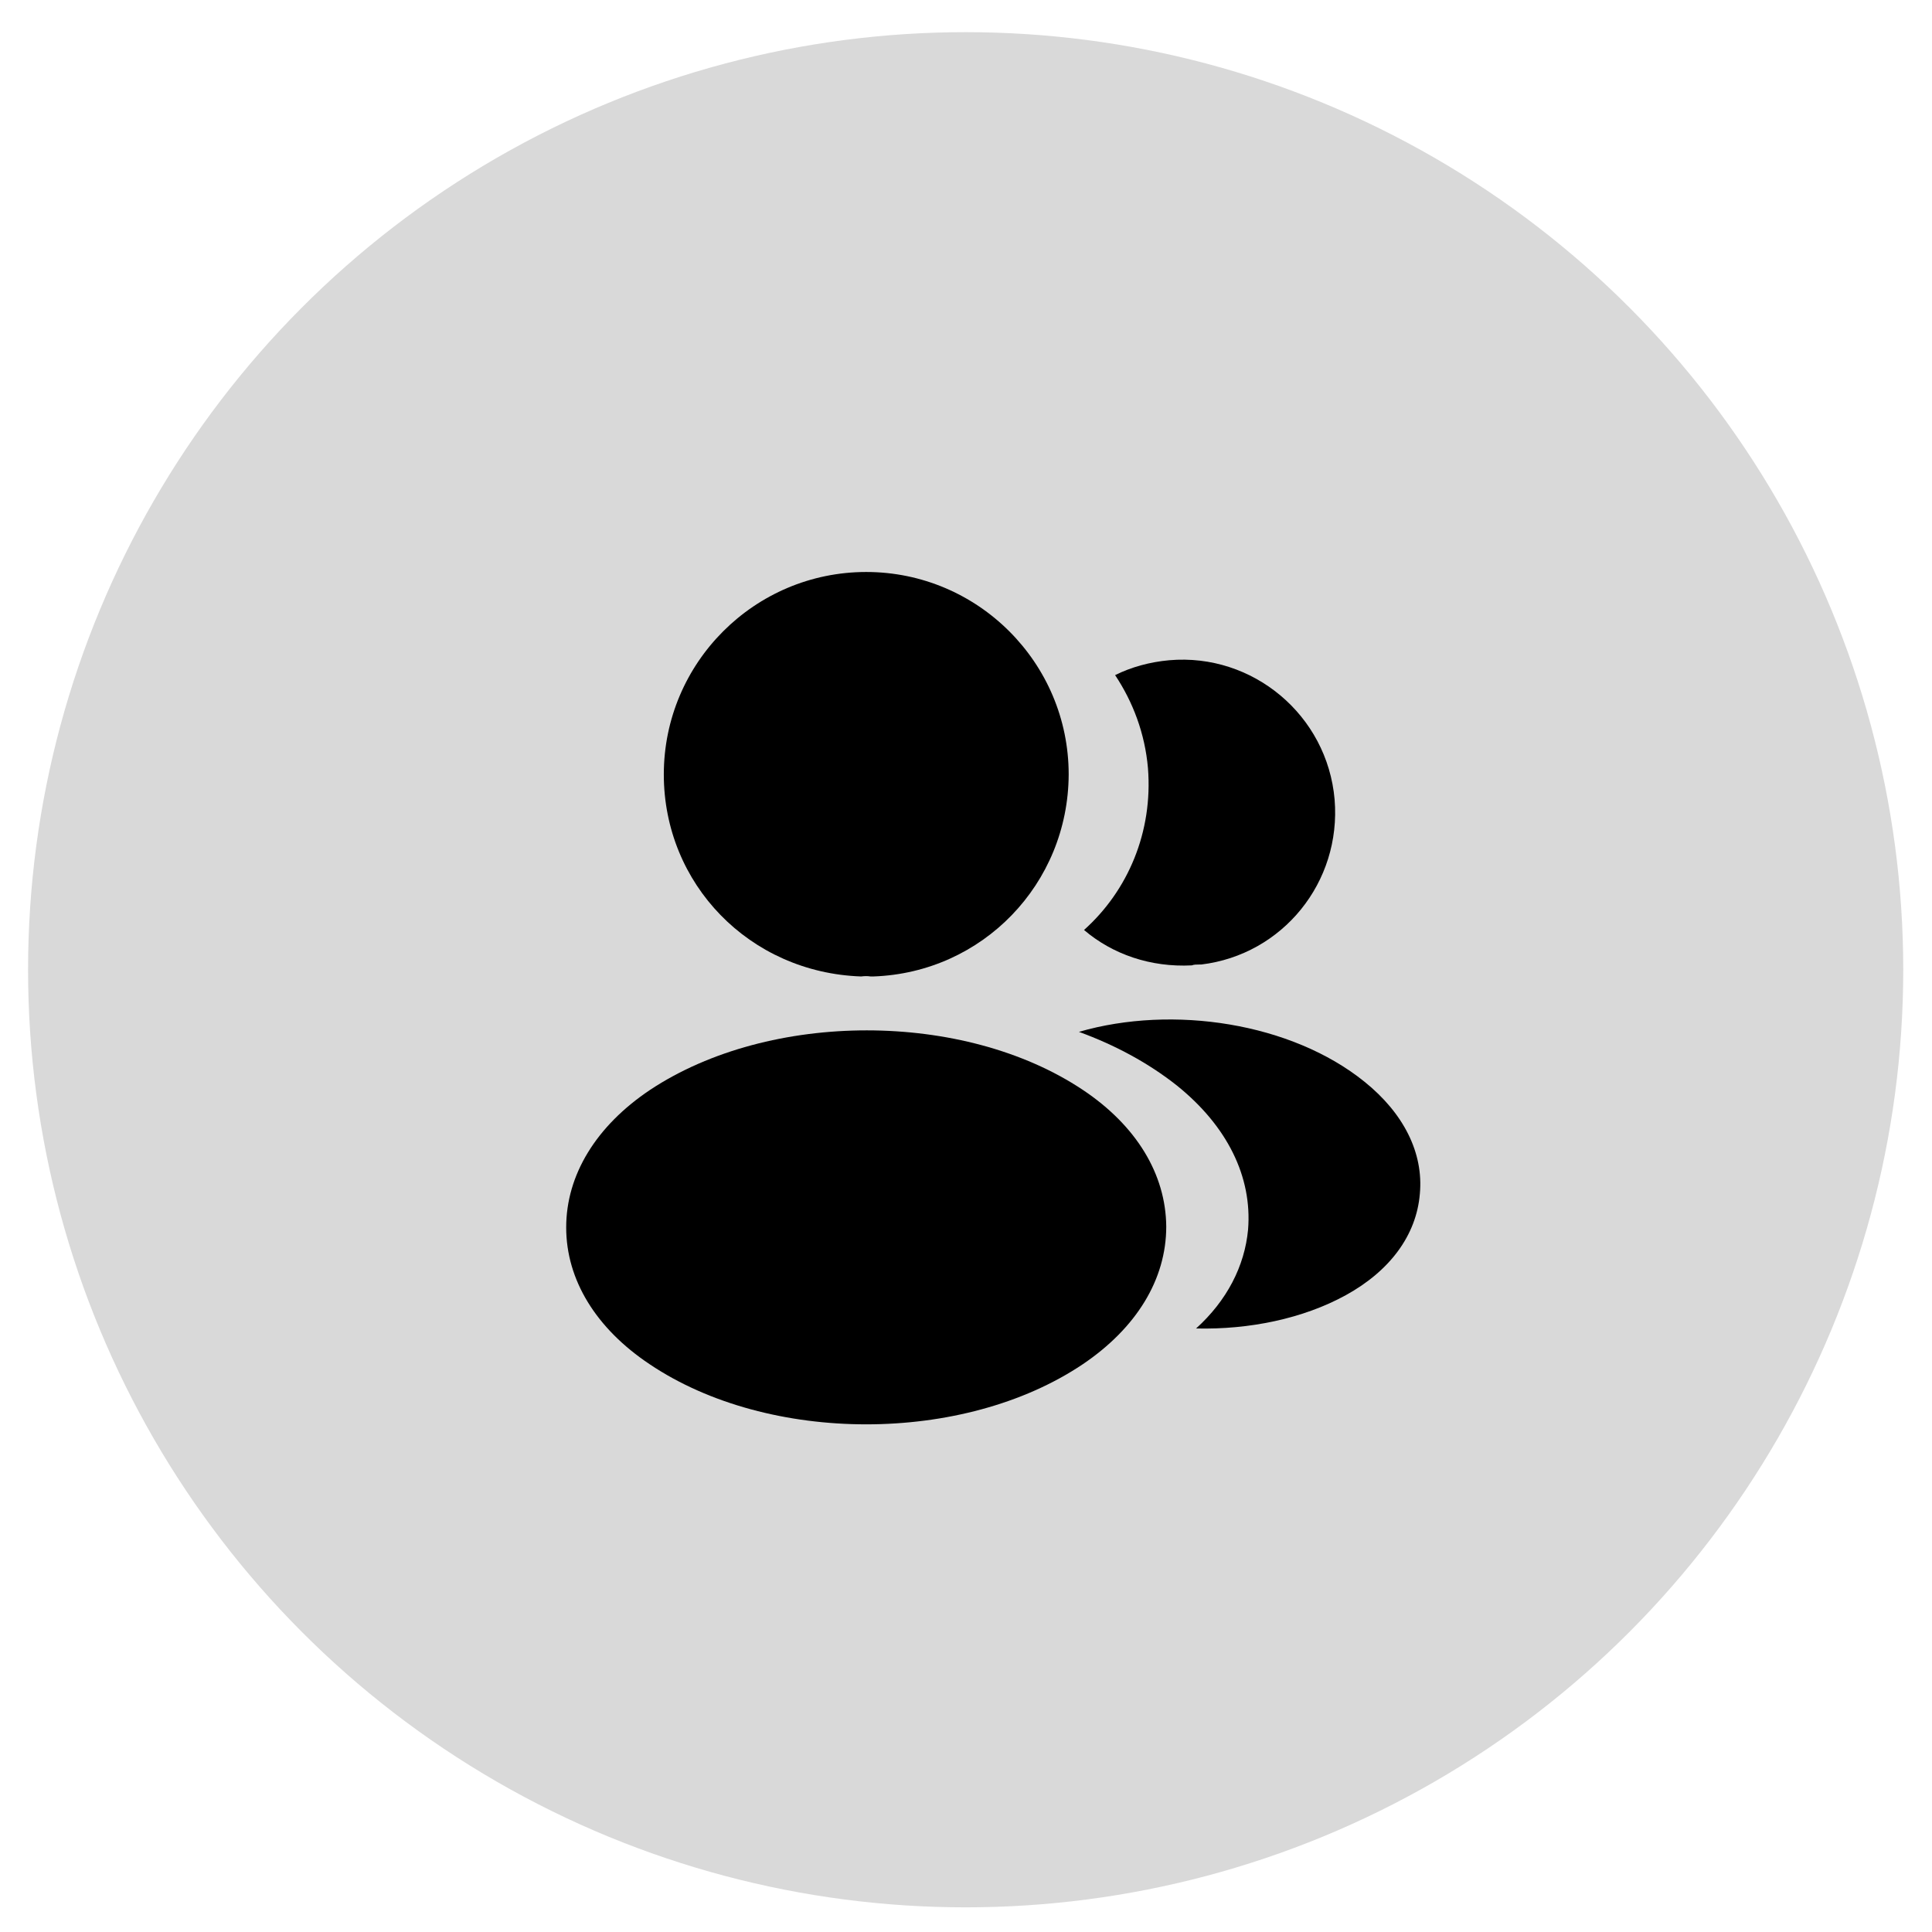
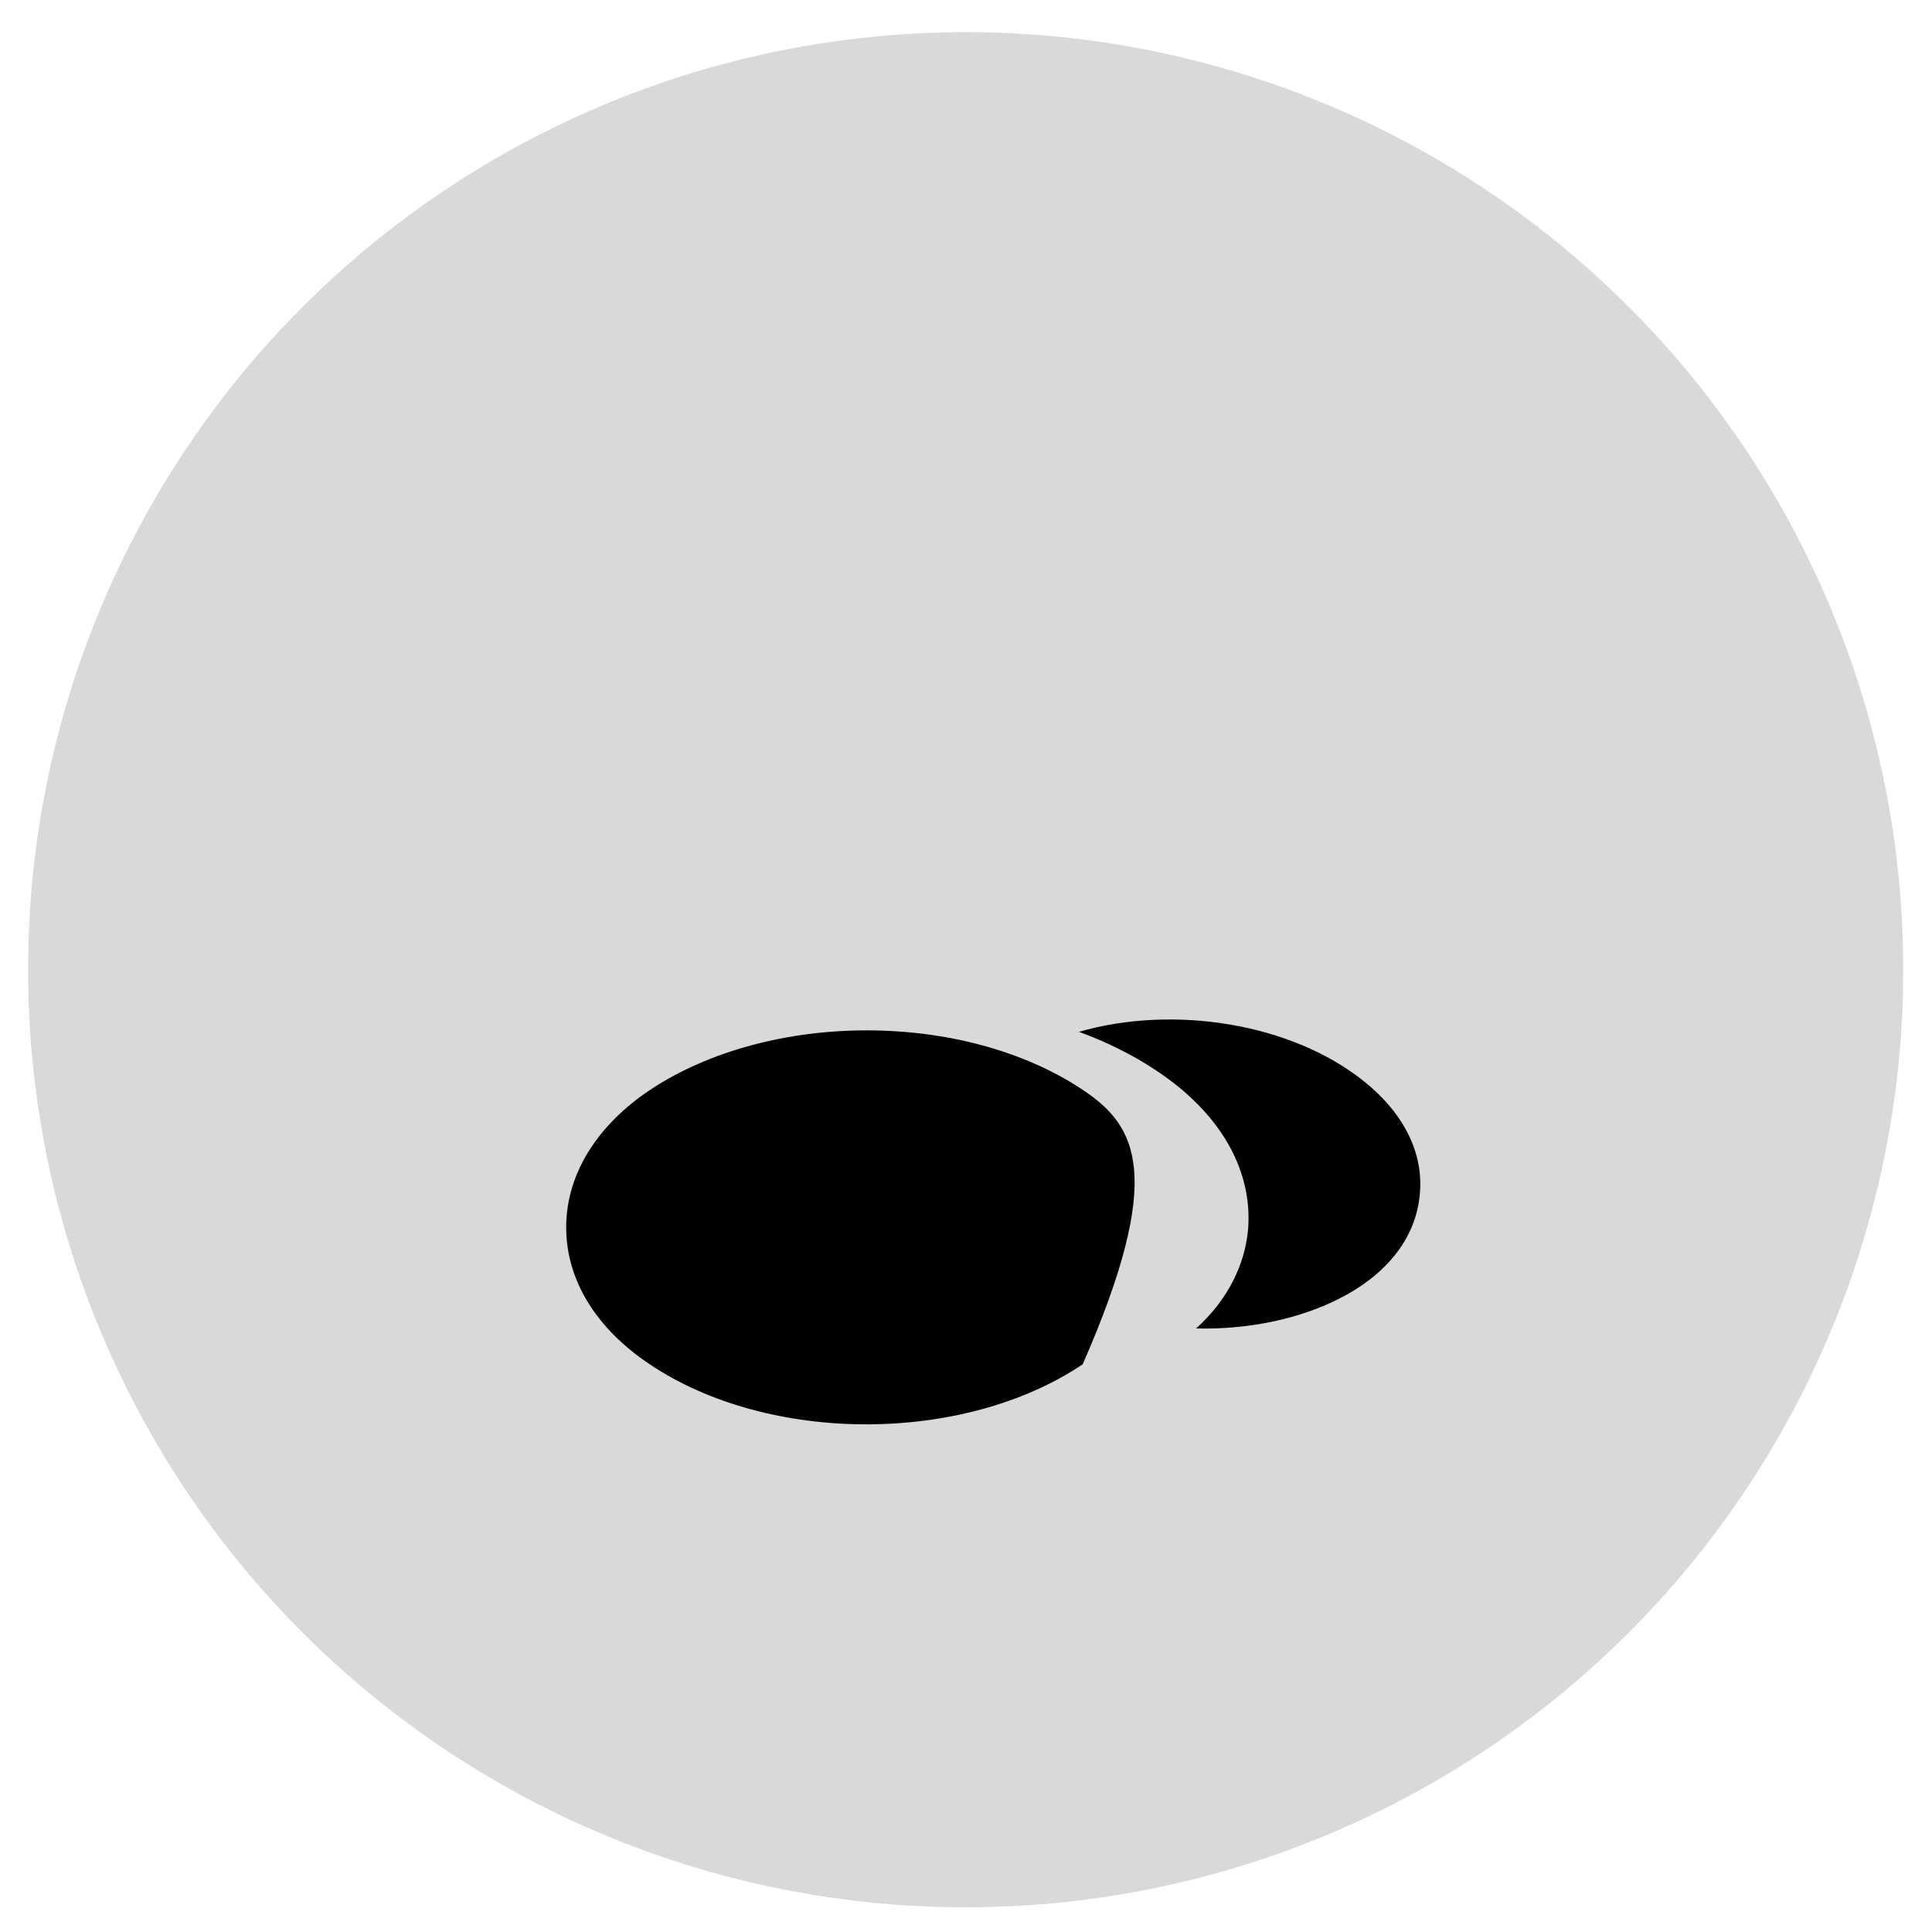
<svg xmlns="http://www.w3.org/2000/svg" width="34" height="34" viewBox="0 0 34 34" fill="none">
  <circle cx="16.994" cy="17.066" r="16.5" fill="#D9D9D9" />
-   <path d="M15.244 10.066C13.279 10.066 11.682 11.664 11.682 13.629C11.682 15.556 13.189 17.116 15.154 17.184C15.214 17.176 15.274 17.176 15.319 17.184C15.334 17.184 15.342 17.184 15.357 17.184C15.364 17.184 15.364 17.184 15.372 17.184C17.292 17.116 18.799 15.556 18.807 13.629C18.807 11.664 17.209 10.066 15.244 10.066Z" fill="black" />
-   <path d="M19.054 19.179C16.962 17.784 13.549 17.784 11.442 19.179C10.489 19.816 9.964 20.679 9.964 21.601C9.964 22.524 10.489 23.379 11.434 24.009C12.484 24.714 13.864 25.066 15.244 25.066C16.624 25.066 18.004 24.714 19.054 24.009C19.999 23.371 20.524 22.516 20.524 21.586C20.517 20.664 19.999 19.809 19.054 19.179Z" fill="black" />
-   <path d="M23.487 14.071C23.607 15.526 22.572 16.801 21.139 16.974C21.132 16.974 21.132 16.974 21.124 16.974H21.102C21.057 16.974 21.012 16.974 20.974 16.989C20.247 17.026 19.579 16.794 19.077 16.366C19.849 15.676 20.292 14.641 20.202 13.516C20.149 12.909 19.939 12.354 19.624 11.881C19.909 11.739 20.239 11.649 20.577 11.619C22.047 11.491 23.359 12.586 23.487 14.071Z" fill="black" />
+   <path d="M19.054 19.179C16.962 17.784 13.549 17.784 11.442 19.179C10.489 19.816 9.964 20.679 9.964 21.601C9.964 22.524 10.489 23.379 11.434 24.009C12.484 24.714 13.864 25.066 15.244 25.066C16.624 25.066 18.004 24.714 19.054 24.009C20.517 20.664 19.999 19.809 19.054 19.179Z" fill="black" />
  <path d="M24.987 21.009C24.927 21.736 24.462 22.366 23.682 22.794C22.932 23.206 21.987 23.401 21.049 23.379C21.589 22.891 21.904 22.284 21.964 21.639C22.039 20.709 21.597 19.816 20.712 19.104C20.209 18.706 19.624 18.391 18.987 18.159C20.644 17.679 22.729 18.001 24.012 19.036C24.702 19.591 25.054 20.289 24.987 21.009Z" fill="black" />
</svg>